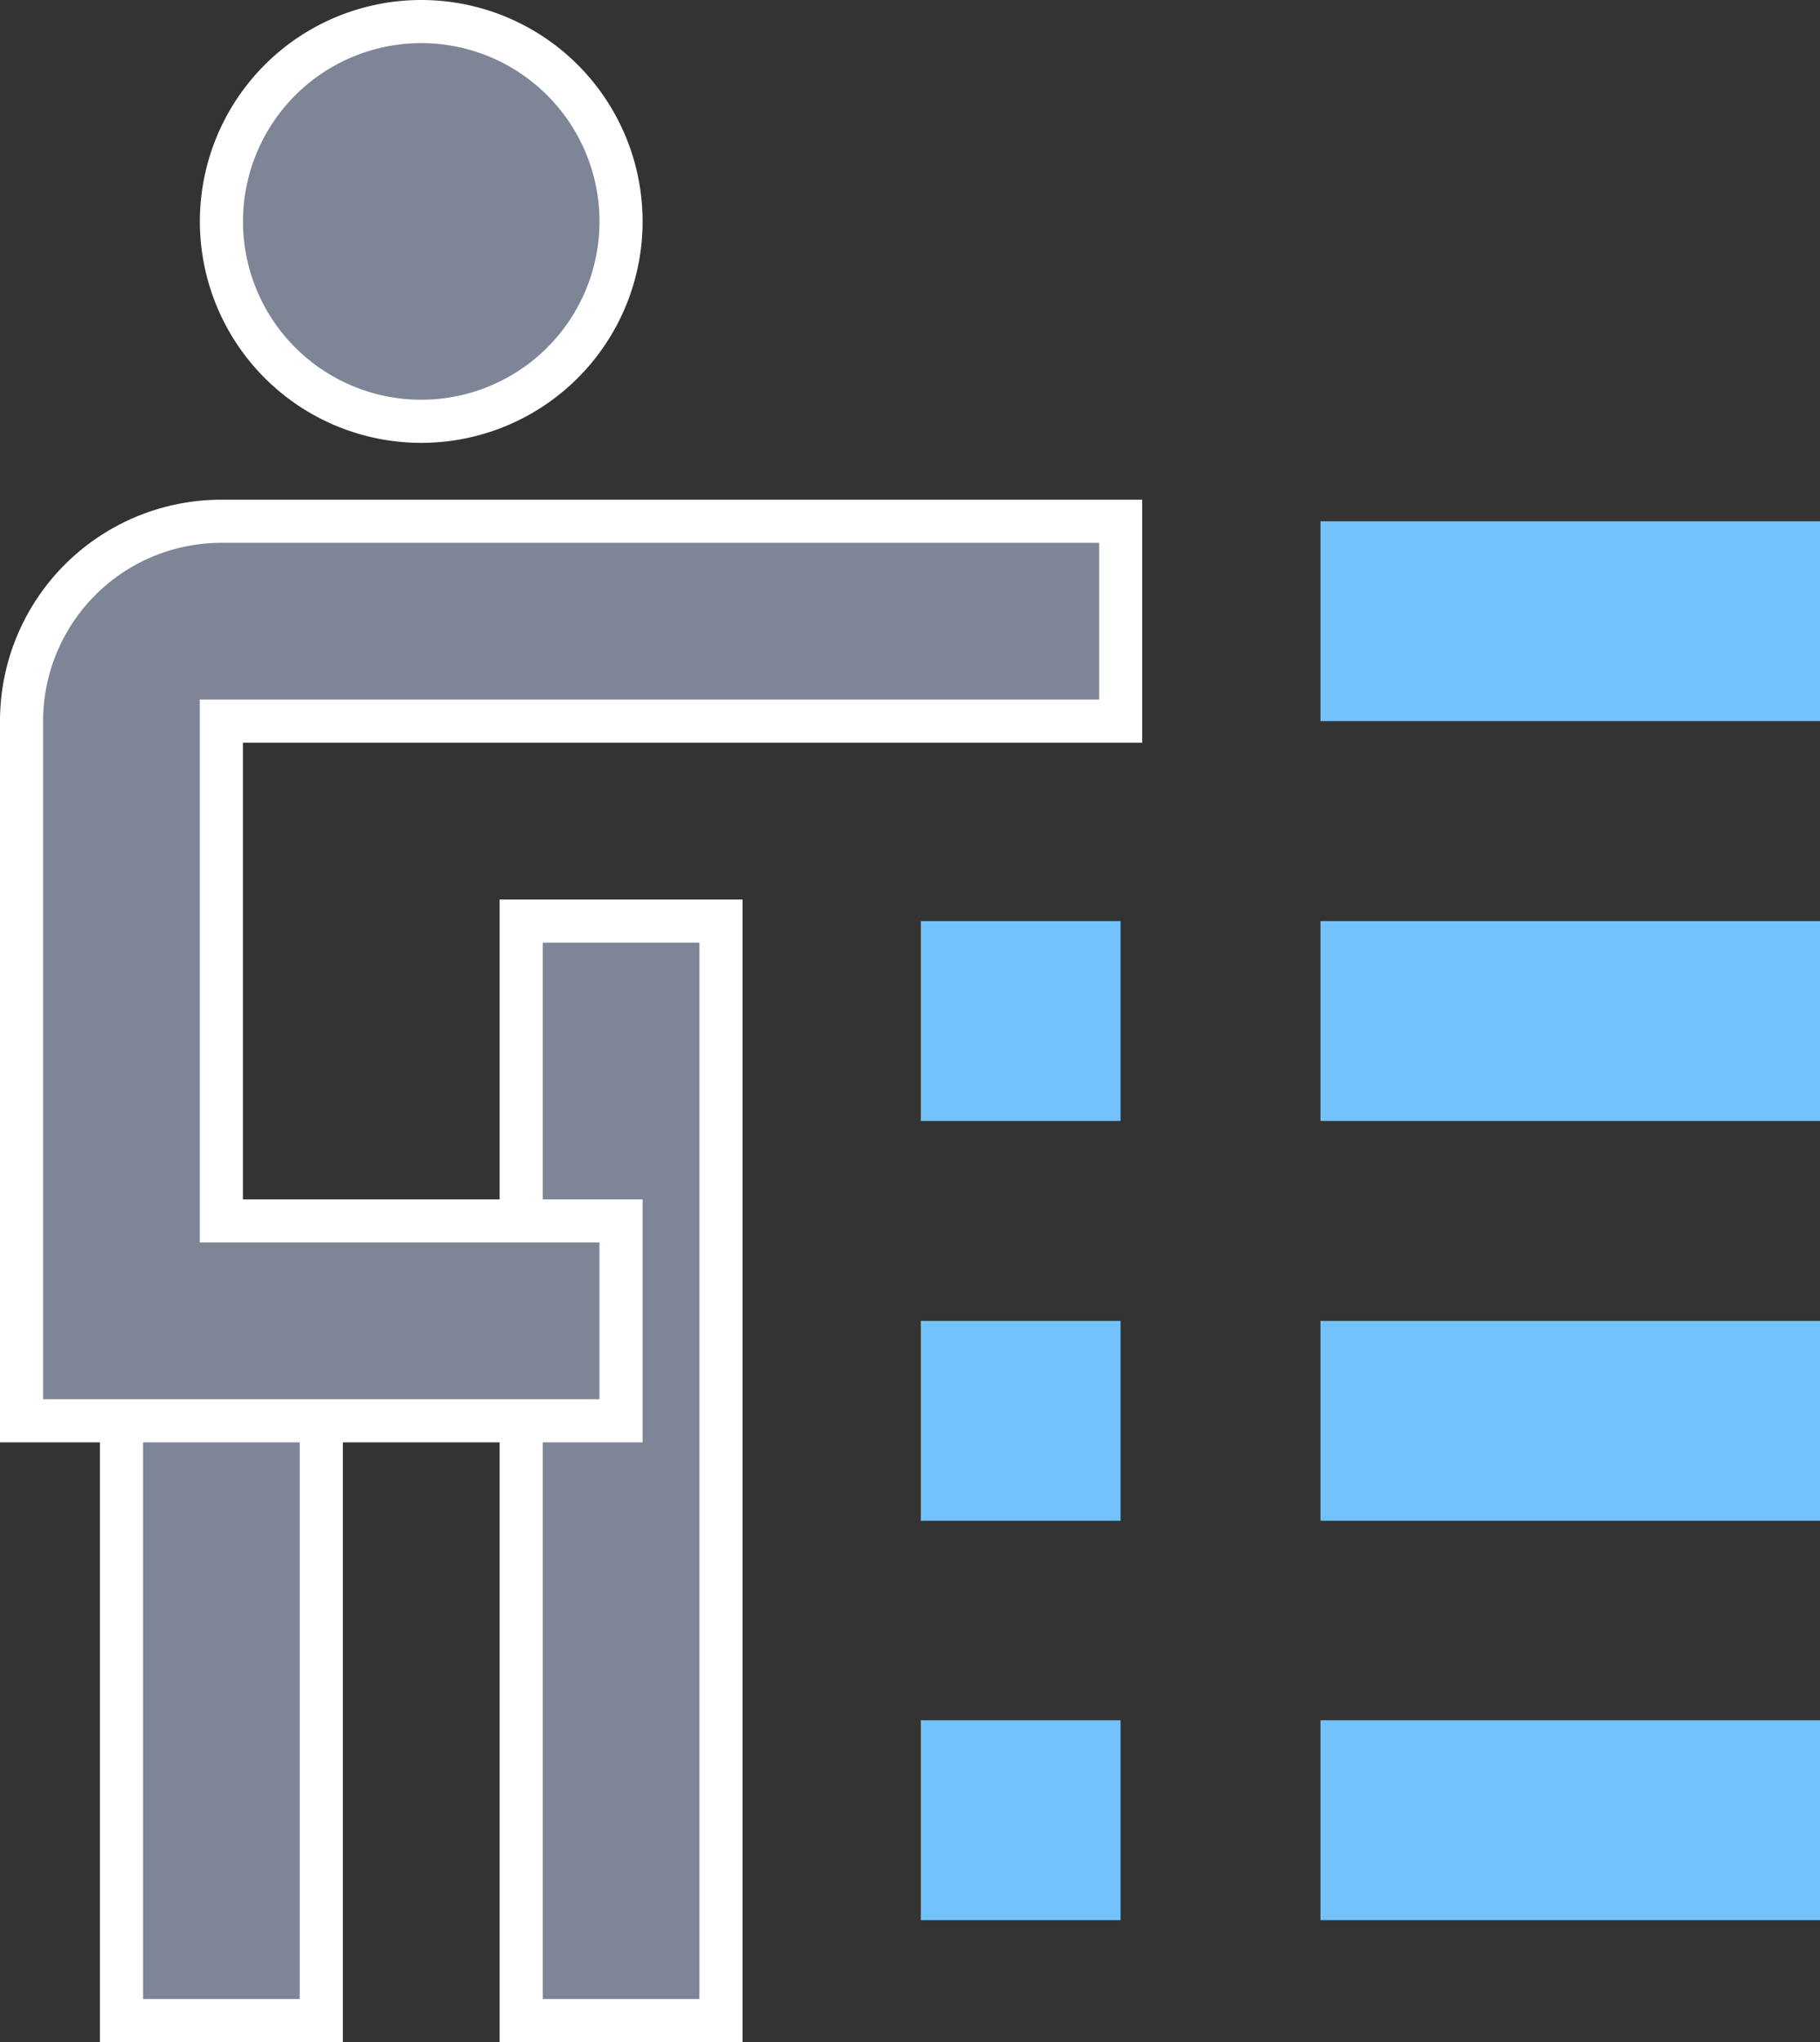
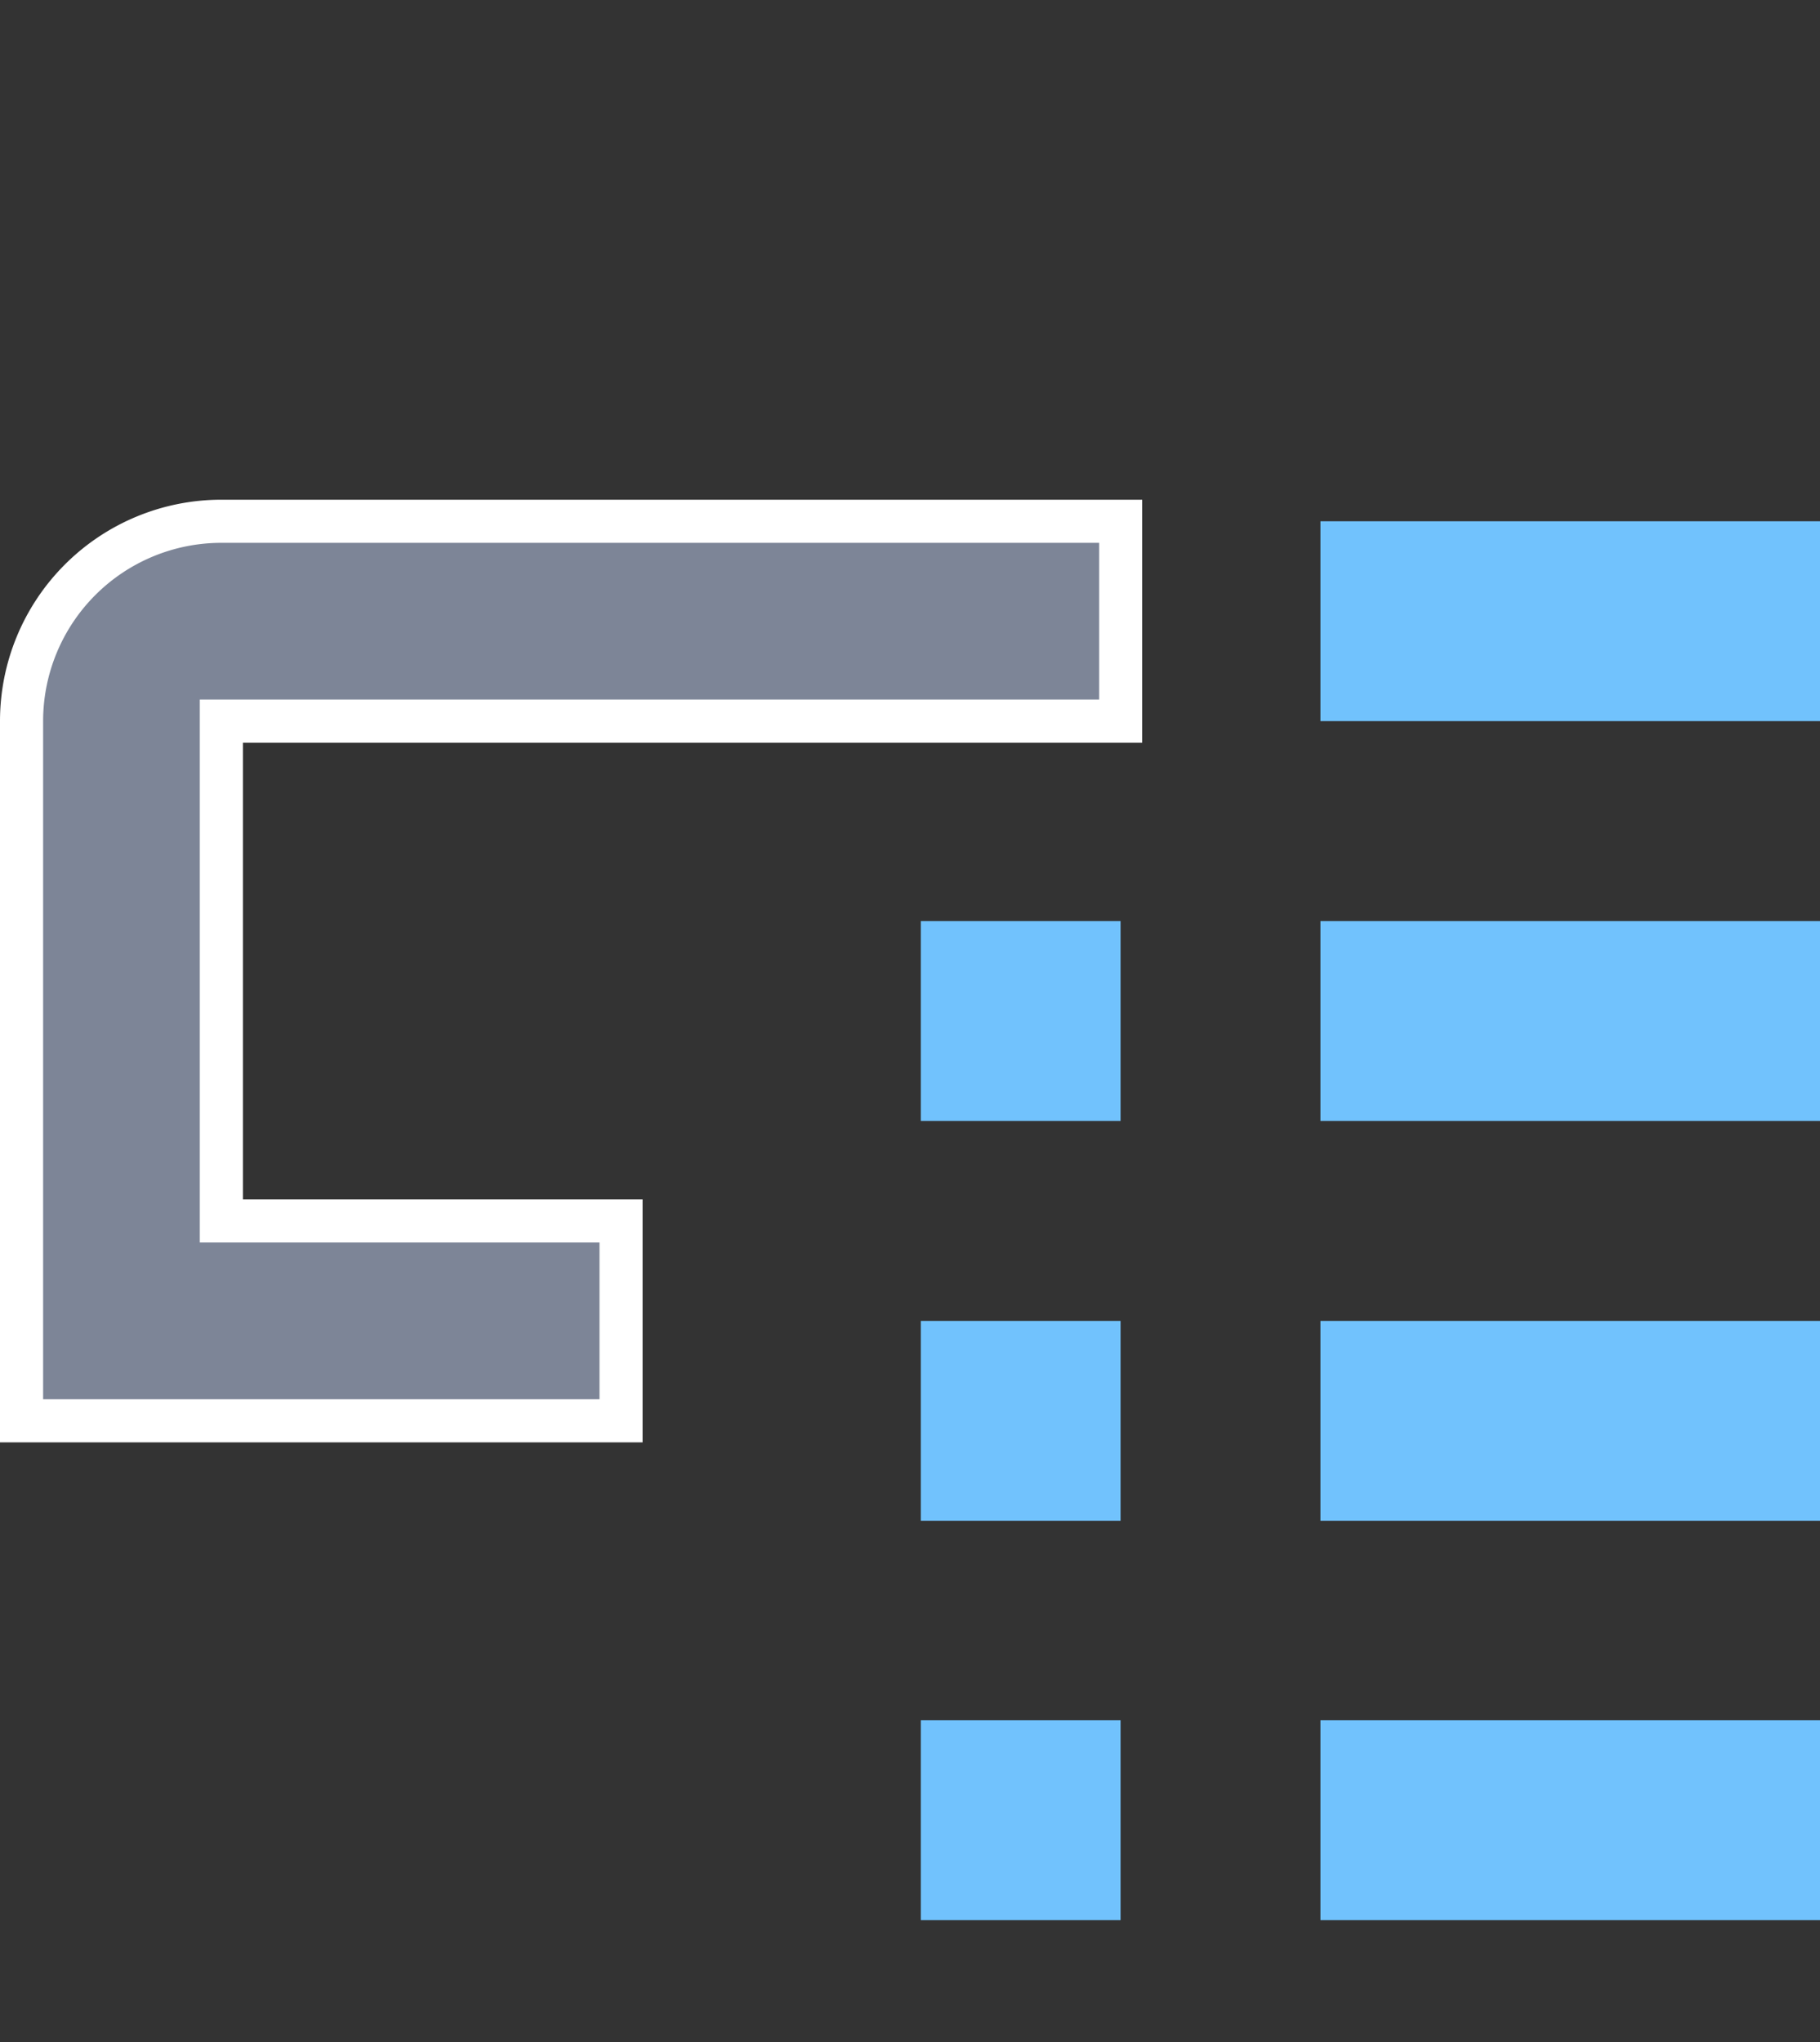
<svg xmlns="http://www.w3.org/2000/svg" width="21.106" height="23.674" viewBox="0 0 21.106 23.674">
  <rect x="0" y="0" width="21.106" height="23.674" fill="#333333" stroke="none" />
  <defs>
    <style>.a{fill:#7d8597;stroke:#fff;stroke-width:0.5px;}.b{fill:#71c2fd;}</style>
  </defs>
  <g transform="translate(-2.75 -1.75)">
-     <path class="a" d="M7.476,2A2.317,2.317,0,1,0,9.793,4.317,2.317,2.317,0,0,0,7.476,2ZM8.635,12.428h2.317V25.174H8.635ZM4,17.063H6.317v8.111H4Z" transform="translate(0.159)" />
    <path class="a" d="M5.317,7A2.317,2.317,0,0,0,3,9.317v8.111H9.952V15.111H5.317V9.317H15.746V7Z" transform="translate(0 0.793)" />
    <path class="b" d="M12,11.635h2.317v2.317H12Zm4.635,0h5.793v2.317H16.635ZM12,16.27h2.317v2.317H12Zm4.635,0h5.793v2.317H16.635ZM12,20.9h2.317v2.317H12Zm4.635,0h5.793v2.317H16.635Zm0-13.9h5.793V9.317H16.635Z" transform="translate(1.428 0.793)" />
  </g>
</svg>